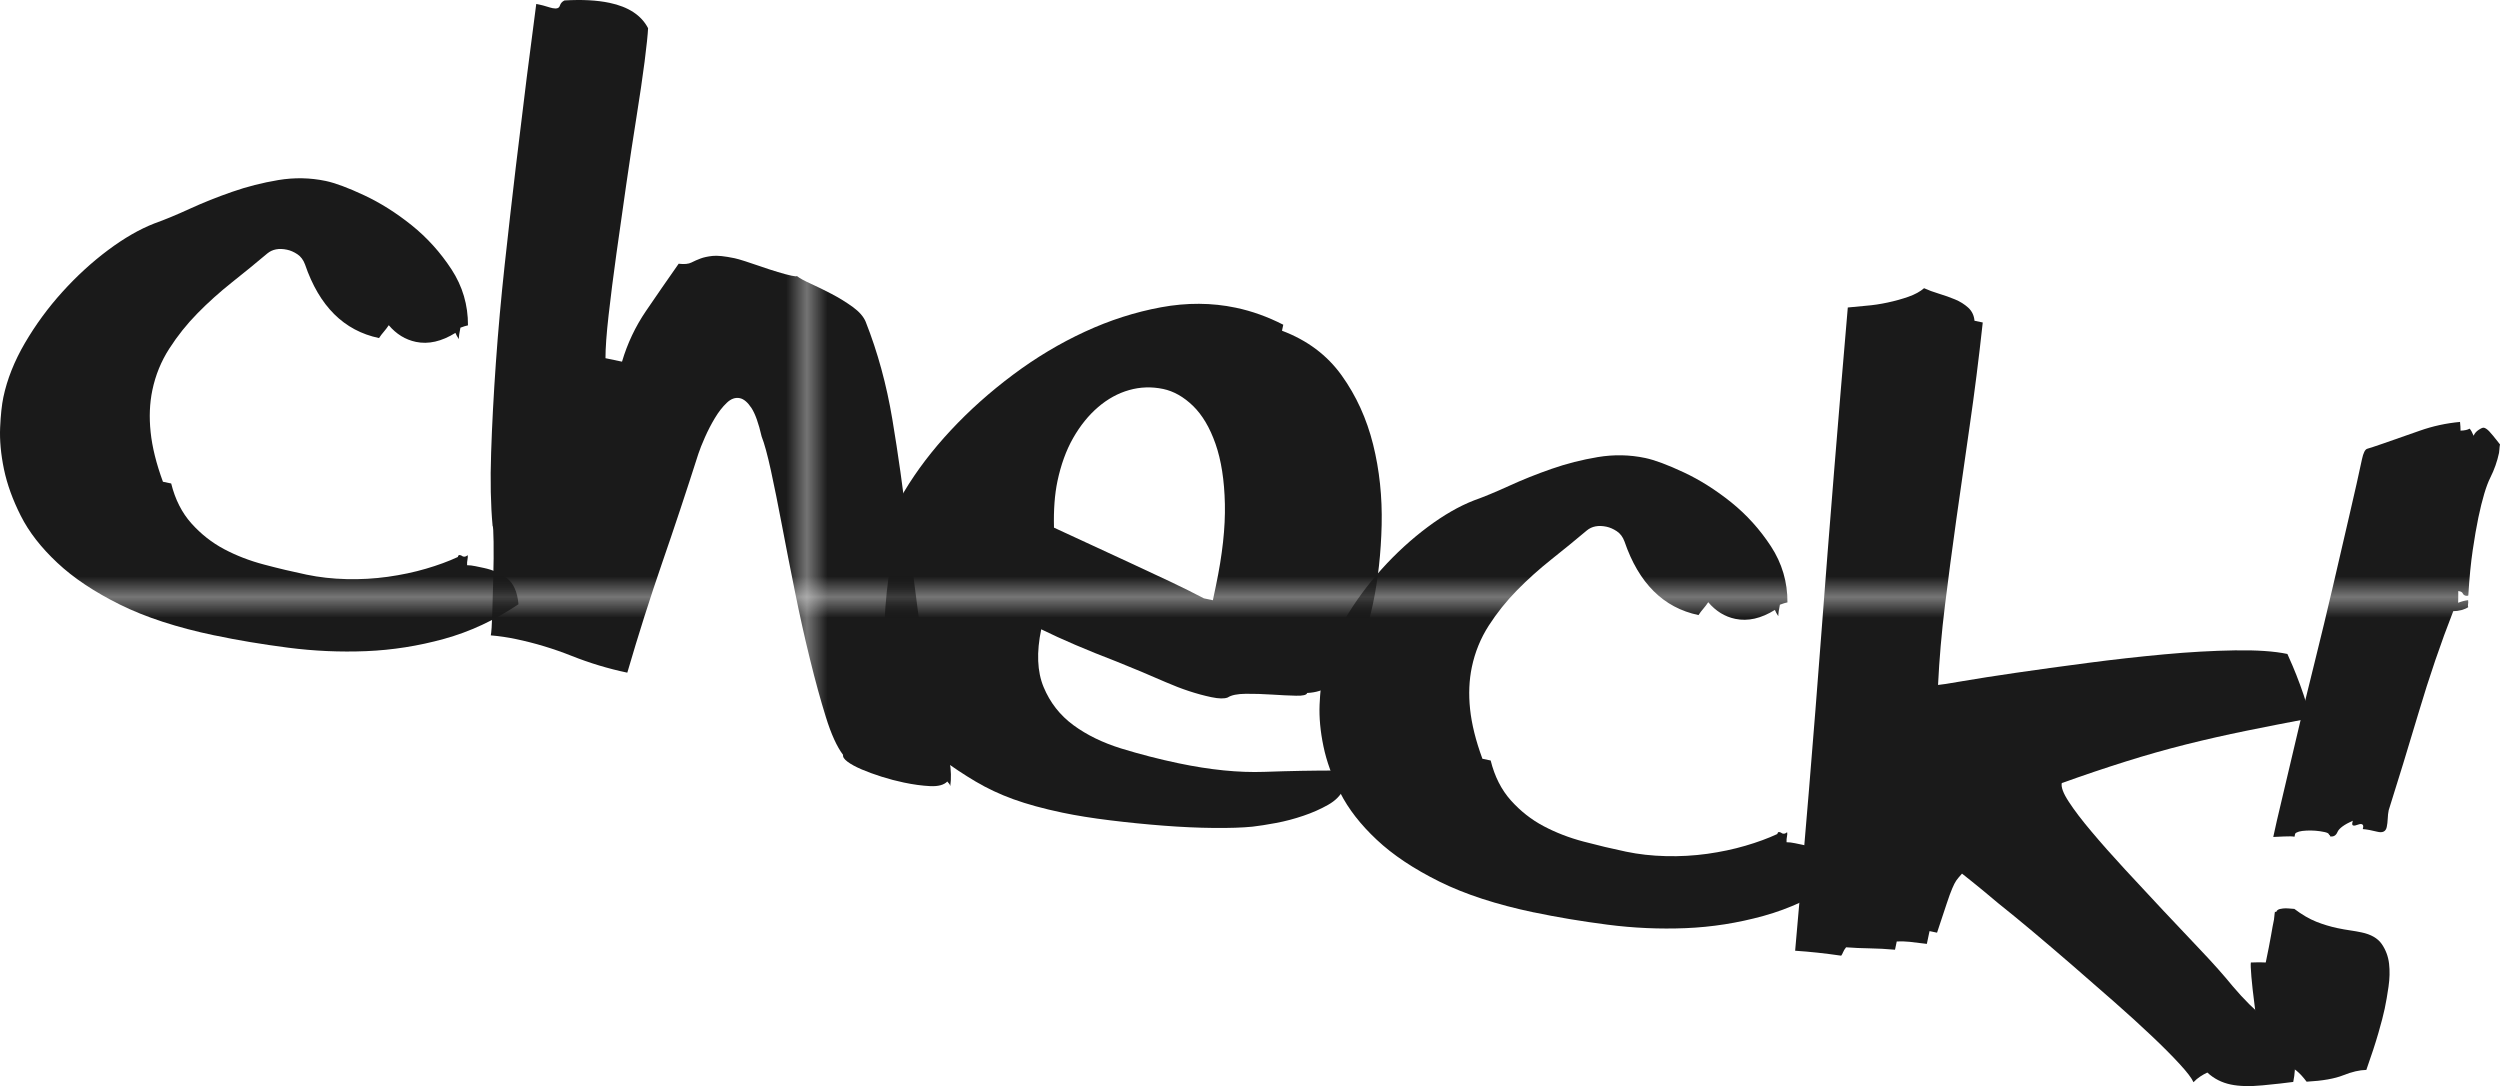
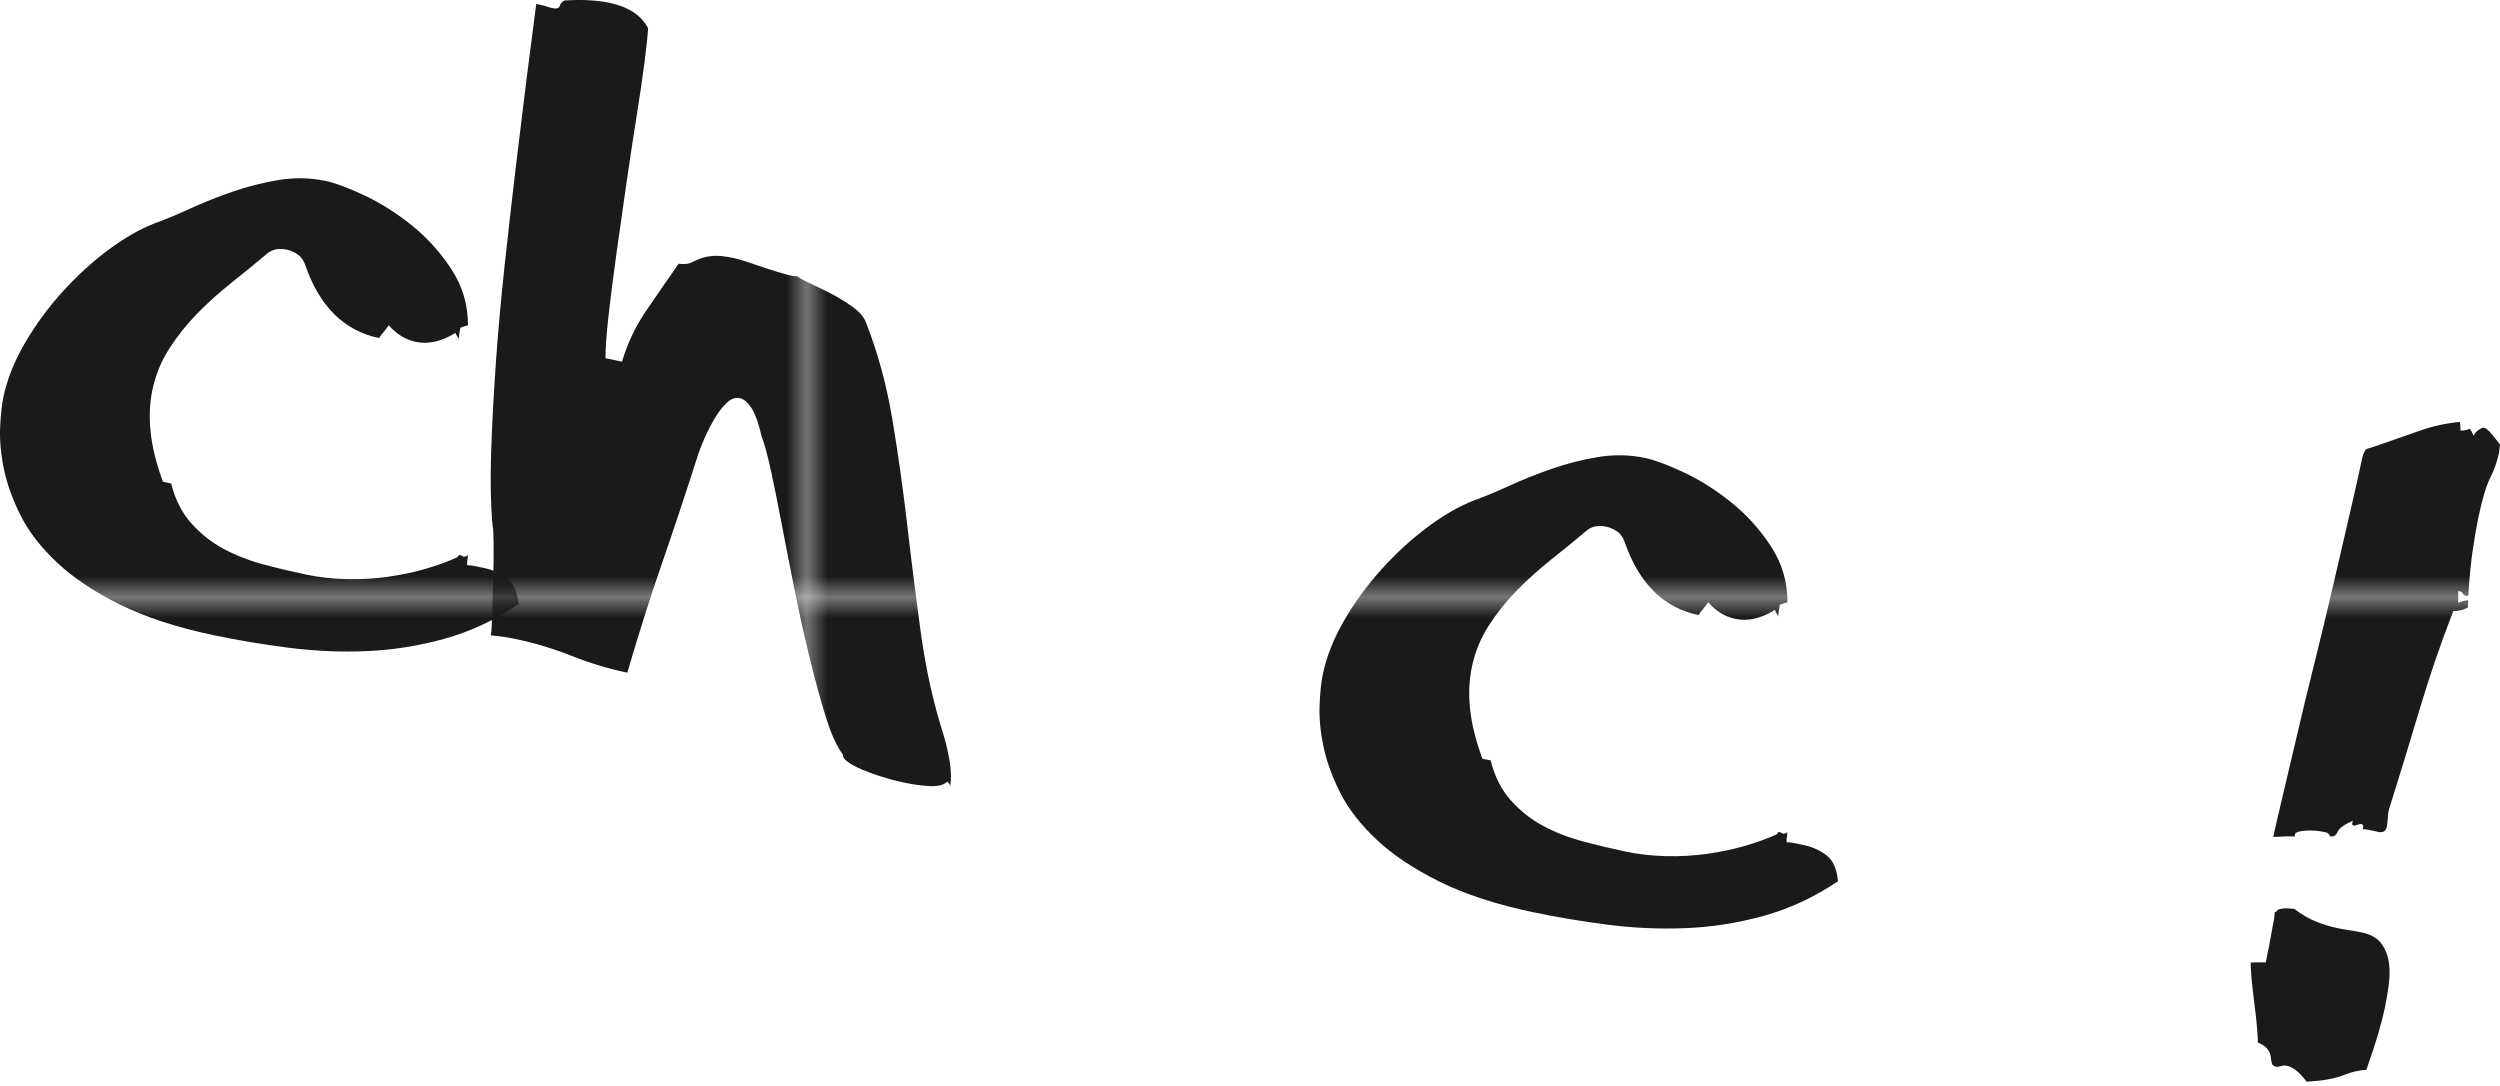
<svg xmlns="http://www.w3.org/2000/svg" id="_レイヤー_2" viewBox="0 0 120.832 52.497">
  <defs>
    <style>.cls-1{fill:none;}.cls-2{fill:#1a1a1a;}.cls-3{fill:url(#_ブラック);}</style>
    <pattern id="_ブラック" x="0" y="0" width="195.61" height="195.61" patternTransform="translate(-1528.492 -362.644)" patternUnits="userSpaceOnUse" viewBox="0 0 195.61 195.61">
-       <rect class="cls-1" width="195.61" height="195.61" />
      <rect class="cls-2" x="0" y="0" width="195.61" height="195.61" />
    </pattern>
  </defs>
  <g id="Text">
    <path class="cls-3" d="M10.373,30.712c-1.816-.381-3.342-.879-4.578-1.492s-2.246-1.286-3.026-2.02c-.782-.732-1.369-1.487-1.762-2.266-.393-.777-.665-1.529-.816-2.256-.15-.728-.211-1.397-.185-2.011.028-.613.08-1.102.156-1.465.183-.872.531-1.747,1.044-2.625.514-.878,1.115-1.7,1.807-2.465s1.427-1.438,2.206-2.021,1.527-1.013,2.243-1.292c.491-.175,1.059-.409,1.703-.705.642-.295,1.325-.568,2.049-.82.723-.253,1.47-.443,2.243-.572.772-.128,1.534-.113,2.285.044.46.097,1.081.328,1.863.694.783.367,1.548.85,2.294,1.448.746.6,1.387,1.31,1.923,2.13.535.819.801,1.723.797,2.707-.054.015-.107.028-.161.042-.054.015-.121.038-.204.071-.051.242-.077.426-.077.553-.077-.117-.133-.218-.165-.301-.669.416-1.306.561-1.911.434-.508-.107-.945-.375-1.31-.806-.074.111-.153.214-.235.311-.085.096-.163.2-.236.311-1.695-.356-2.888-1.541-3.576-3.557-.081-.219-.203-.384-.37-.495-.166-.11-.334-.184-.504-.219-.388-.082-.703-.021-.947.18-.553.466-1.125.934-1.717,1.402-.592.471-1.146.968-1.659,1.491-.515.524-.969,1.092-1.362,1.705-.395.612-.668,1.281-.82,2.008-.132.63-.16,1.307-.084,2.03.075.724.273,1.523.595,2.4l.399.083c.191.773.519,1.417.979,1.931s.987.928,1.578,1.242c.591.313,1.234.562,1.929.745.694.185,1.381.347,2.06.489.604.127,1.247.199,1.927.215.679.017,1.343-.021,1.994-.111.651-.092,1.266-.221,1.846-.391.578-.169,1.092-.358,1.541-.567.015-.072.047-.104.096-.094.048.011.083.024.104.041.021.018.044.028.069.033.072.016.141-.008.205-.07.013.054.012.123-.006.207-.019.085-.025.179-.021.28.125,0,.262.018.407.048s.278.059.399.084c.436.091.812.259,1.127.501.315.244.499.662.552,1.254-1.147.771-2.345,1.328-3.593,1.673s-2.502.542-3.766.594c-1.262.051-2.521-.005-3.774-.167-1.256-.163-2.44-.36-3.554-.595Z" />
    <path class="cls-3" d="M40.747,36.483c-.297-.392-.574-.999-.83-1.824-.257-.824-.512-1.75-.763-2.776-.253-1.026-.494-2.106-.723-3.242-.229-1.135-.44-2.21-.632-3.223-.192-1.014-.371-1.904-.538-2.673-.168-.768-.318-1.318-.45-1.649-.145-.637-.309-1.094-.489-1.373-.183-.277-.37-.438-.563-.478-.218-.046-.431.029-.635.227-.207.197-.396.441-.571.733-.176.292-.335.6-.479.923-.144.324-.25.593-.32.805-.591,1.848-1.175,3.609-1.754,5.282-.578,1.673-1.139,3.438-1.681,5.297-.92-.193-1.817-.464-2.692-.812-.874-.348-1.772-.619-2.692-.812-.193-.041-.396-.077-.603-.108-.21-.031-.413-.054-.611-.07.03-.146.054-.501.072-1.066.018-.565.034-1.155.049-1.771.017-.616.021-1.178.014-1.685-.008-.507-.023-.764-.048-.769-.092-1.005-.117-2.186-.071-3.542.044-1.355.121-2.805.23-4.35.109-1.544.252-3.126.427-4.745.177-1.618.355-3.192.537-4.722.182-1.528.358-2.971.528-4.325.171-1.354.324-2.535.459-3.544l.146.03c.121.025.242.058.36.095.118.038.214.063.286.079.194.04.311.002.347-.117.038-.118.113-.203.225-.256.845-.051,1.568-.012,2.175.115.919.193,1.542.603,1.866,1.226-.014.301-.069.839-.168,1.614-.101.775-.231,1.671-.394,2.686-.163,1.016-.326,2.1-.493,3.253-.166,1.153-.324,2.27-.476,3.35-.15,1.081-.277,2.072-.378,2.974-.102.902-.151,1.593-.15,2.073l.799.167c.26-.88.646-1.696,1.158-2.448s1.039-1.514,1.58-2.285c.271.032.478.013.619-.06.141-.071.286-.136.438-.192.15-.057.343-.099.576-.125.233-.027.592.011,1.076.112.097.02.263.067.501.143.236.075.489.16.761.255s.543.184.817.266c.272.083.493.142.664.178.169.035.257.042.262.017.13.104.351.226.662.367.312.141.649.307,1.014.497.365.19.705.401,1.025.632.317.231.525.471.626.72.577,1.461,1.006,3.03,1.286,4.706.28,1.677.521,3.39.724,5.139.201,1.748.422,3.495.662,5.239.241,1.744.613,3.402,1.118,4.975.103.35.19.741.265,1.174.072.433.083.833.032,1.201-.015-.054-.036-.097-.067-.128-.031-.032-.058-.062-.076-.092-.161.168-.438.242-.824.225-.389-.019-.812-.075-1.272-.172-.362-.076-.722-.17-1.077-.283-.356-.112-.68-.231-.969-.354-.29-.125-.517-.248-.681-.371s-.236-.233-.216-.329Z" />
-     <path class="cls-3" d="M43.619,35.265c-.101-.121-.178-.296-.23-.522-.055-.226-.109-.445-.166-.66-.056-.214-.116-.403-.183-.569-.066-.165-.134-.269-.202-.308-.091-1.131-.119-2.168-.086-3.108.034-.941.143-1.974.328-3.098-.141-.054-.237-.101-.294-.138-.056-.036-.15-.094-.285-.174.198-.943.6-1.922,1.202-2.932.605-1.011,1.355-1.997,2.252-2.959.897-.962,1.899-1.857,3.01-2.687,1.109-.829,2.266-1.521,3.47-2.077,1.203-.557,2.43-.95,3.68-1.181,1.248-.23,2.454-.224,3.617.021.773.162,1.539.437,2.292.822l-.062.29c1.219.459,2.18,1.178,2.884,2.16.703.981,1.21,2.093,1.519,3.333s.445,2.539.414,3.898c-.033,1.358-.173,2.631-.422,3.816-.254,1.211-.646,2.223-1.168,3.035-.525.812-1.195,1.234-2.011,1.266-.021.097-.2.142-.54.133-.339-.008-.728-.026-1.164-.055s-.856-.041-1.262-.038c-.406.004-.695.062-.872.178-.165.066-.43.062-.793-.015-.702-.147-1.441-.392-2.216-.73-.776-.34-1.561-.67-2.353-.987-1.451-.557-2.668-1.078-3.653-1.563-.233,1.114-.195,2.045.115,2.792.311.748.788,1.36,1.435,1.837.646.477,1.42.854,2.321,1.133.902.277,1.826.516,2.771.714,1.525.32,2.905.458,4.141.414,1.234-.044,2.396-.065,3.483-.064-.016.072.004.216.062.43.056.215.076.357.062.43l.218.046c-.139.3-.388.551-.745.753-.36.204-.757.38-1.192.527-.437.149-.878.266-1.324.349-.447.083-.826.143-1.137.178-.491.049-1.115.069-1.871.062-.757-.007-1.564-.044-2.423-.11-.857-.066-1.72-.152-2.581-.258-.863-.105-1.634-.229-2.312-.371-.92-.193-1.708-.41-2.366-.648-.658-.239-1.268-.525-1.829-.858-.563-.333-1.117-.702-1.664-1.107s-1.17-.871-1.868-1.397ZM58.186,28.919l.436.092.145-.69c.315-1.501.461-2.823.435-3.966-.025-1.143-.176-2.109-.452-2.9-.277-.792-.642-1.405-1.093-1.842-.452-.436-.932-.707-1.44-.814-.557-.116-1.105-.099-1.642.054-.538.152-1.038.427-1.5.823-.463.396-.864.894-1.205,1.491s-.594,1.297-.762,2.096c-.132.631-.188,1.377-.166,2.24.506.233,1.082.5,1.728.799.645.301,1.296.602,1.952.903.657.303,1.297.601,1.917.896.621.295,1.17.567,1.648.819Z" />
    <path class="cls-3" d="M74.146,44.101c-1.815-.381-3.341-.879-4.577-1.492-1.236-.614-2.246-1.286-3.026-2.02-.782-.732-1.369-1.487-1.763-2.266-.393-.777-.665-1.529-.815-2.257-.151-.727-.211-1.396-.185-2.011.028-.613.08-1.102.156-1.465.183-.871.531-1.746,1.044-2.624.514-.879,1.114-1.7,1.807-2.465.691-.766,1.427-1.438,2.206-2.021s1.527-1.013,2.243-1.292c.491-.175,1.059-.41,1.703-.705.642-.295,1.325-.568,2.048-.82.724-.253,1.471-.443,2.244-.572.772-.128,1.534-.114,2.285.044.46.097,1.08.327,1.863.694.783.366,1.547.85,2.294,1.448.746.6,1.387,1.309,1.923,2.129.535.82.801,1.723.797,2.708-.054.014-.107.028-.161.042-.054.015-.122.038-.204.071-.051.242-.077.426-.078.552-.077-.116-.132-.217-.164-.3-.669.416-1.307.56-1.911.433-.509-.106-.945-.374-1.31-.806-.074.111-.153.215-.236.312-.084.096-.162.199-.235.31-1.695-.355-2.888-1.541-3.577-3.557-.08-.219-.203-.383-.37-.494-.166-.111-.334-.184-.503-.22-.388-.081-.704-.021-.947.181-.554.466-1.126.934-1.717,1.402-.592.471-1.146.968-1.659,1.491-.516.524-.969,1.092-1.363,1.704-.394.613-.667,1.282-.819,2.008-.132.631-.161,1.307-.085,2.03.076.725.274,1.524.596,2.4l.399.084c.191.773.519,1.417.979,1.931.461.514.987.928,1.579,1.241.591.313,1.233.562,1.929.746.694.184,1.381.347,2.059.489.605.127,1.248.199,1.927.215.68.017,1.344-.021,1.995-.111.651-.092,1.266-.221,1.845-.391.579-.169,1.093-.358,1.542-.567.015-.073.046-.104.095-.094.048.01.084.024.105.041.021.018.044.028.068.033.073.016.141-.008.205-.07.014.054.012.122-.006.207-.019.085-.025.178-.021.28.125,0,.262.017.407.048.146.03.278.058.399.083.436.092.811.26,1.126.502.316.244.5.662.553,1.254-1.147.771-2.346,1.328-3.594,1.673s-2.502.542-3.765.593c-1.262.051-2.521-.005-3.774-.167-1.256-.162-2.441-.36-3.555-.594Z" />
-     <path class="cls-3" d="M106.019,52.309c-.085-.195-.309-.488-.669-.88s-.813-.848-1.361-1.366c-.549-.521-1.154-1.07-1.815-1.651-.662-.581-1.33-1.164-2.003-1.748-.674-.584-1.323-1.137-1.945-1.66-.624-.522-1.174-.973-1.65-1.351-.559-.472-.979-.818-1.261-1.042-.282-.224-.444-.353-.486-.387-.134.149-.227.263-.28.339-.055.078-.118.203-.192.377-.075.174-.165.421-.27.74-.104.318-.26.786-.464,1.399l-.363-.076-.13.618c-.32-.042-.599-.075-.833-.1-.235-.023-.442-.029-.622-.017l-.084.399c-.423-.037-.829-.061-1.218-.066-.392-.006-.773-.022-1.146-.051-.069.087-.117.165-.145.235-.026.069-.058.127-.092.17-.785-.114-1.527-.194-2.226-.239.467-5.235.895-10.397,1.279-15.486.386-5.089.809-10.29,1.266-15.604.233-.026.523-.054.871-.083.348-.027.7-.08,1.057-.157.357-.076.692-.17,1.008-.281.313-.11.563-.248.75-.411.207.094.446.183.721.266.273.082.532.175.776.276s.456.234.637.398c.18.165.281.376.304.633l.399.084c-.191,1.755-.402,3.417-.63,4.986-.229,1.57-.445,3.08-.647,4.528-.203,1.449-.386,2.833-.549,4.151s-.274,2.603-.335,3.854c.102-.004.5-.065,1.195-.186.694-.119,1.557-.254,2.588-.404,1.029-.15,2.175-.308,3.436-.473,1.261-.166,2.497-.304,3.708-.416,1.212-.112,2.351-.176,3.416-.193,1.064-.017,1.912.041,2.542.174.052.112.138.307.257.585.118.277.237.58.358.909.12.328.227.642.314.938.09.297.144.522.162.678-1.08.204-2.108.405-3.085.604-.978.199-1.946.419-2.907.659-.96.241-1.936.518-2.922.828-.988.311-2.016.657-3.082,1.04-.04.194.072.496.342.906.267.41.633.892,1.1,1.443.464.553,1.001,1.159,1.608,1.817s1.222,1.317,1.841,1.979c.62.661,1.229,1.308,1.83,1.938.601.633,1.112,1.208,1.534,1.726,1.094,1.292,2.111,2.1,3.055,2.424-.07.339-.089.695-.053,1.069.035.373.012.754-.069,1.142-.364.05-.856.104-1.476.164s-1.135.047-1.546-.04c-.436-.091-.812-.284-1.13-.578-.113.052-.228.116-.345.193-.116.076-.225.167-.322.273Z" />
    <path class="cls-3" d="M110.888,43.927c.37.28.725.487,1.063.622.338.134.678.236,1.017.308.218.046.425.083.621.111.195.028.379.061.549.097.46.096.786.285.98.565.193.281.311.597.352.946.04.35.031.721-.026,1.113-.057.393-.117.746-.184,1.061-.061.291-.162.681-.303,1.169-.14.489-.336,1.087-.585,1.792-.331.007-.701.093-1.115.259-.414.165-1.005.27-1.772.311-.335-.449-.648-.705-.938-.766-.121-.025-.223-.022-.306.012-.083.033-.16.042-.233.027-.121-.026-.19-.085-.209-.178s-.035-.196-.048-.313c-.014-.116-.065-.234-.153-.354-.089-.12-.249-.229-.48-.329.016-.072.006-.302-.027-.688-.031-.387-.078-.8-.137-1.242s-.104-.856-.138-1.242c-.032-.387-.041-.615-.025-.688.102-.004.209-.006.323-.008.114,0,.247,0,.396.008.111-.533.196-.964.253-1.293.056-.33.104-.591.146-.785.021-.223.04-.371.056-.443l-.008.036c-.005.024.004.039.028.044s.039-.004.044-.028.029-.051.073-.079c.044-.029.125-.05.241-.063s.298-.007.546.02ZM110.899,40.441c-.098-.021-.267-.023-.509-.012-.243.013-.415.021-.517.024.086-.411.231-1.045.436-1.899.205-.854.438-1.842.699-2.963.26-1.121.547-2.312.863-3.572.314-1.262.612-2.501.895-3.718.279-1.218.546-2.362.796-3.436.25-1.071.449-1.959.597-2.661.066-.314.152-.486.26-.515s.365-.113.774-.255c.545-.188,1.131-.394,1.76-.616.627-.222,1.276-.363,1.947-.425.018.154.025.296.025.422.202-.008.349-.04.438-.098.062.063.126.179.193.344.049-.116.132-.212.25-.288.117-.077.199-.11.248-.1.072.015.155.07.25.166.094.096.27.309.528.642-.015.072-.024.146-.027.222-.004.075-.01.137-.02.186-.087.412-.228.812-.423,1.2s-.388,1.031-.576,1.927c-.091.437-.182.961-.272,1.573-.091.613-.162,1.344-.214,2.192-.03.02-.069.023-.117.014-.072-.016-.121-.051-.147-.107-.026-.056-.075-.091-.147-.106l-.073-.016c0,.126-.004.315-.006.567.165-.065.326-.107.481-.126.009.078.009.141-.002.189-.01.049-.009.1.006.152-.088.058-.199.104-.332.14-.134.035-.265.052-.39.051-.603,1.542-1.16,3.176-1.673,4.899-.515,1.726-.997,3.299-1.447,4.722-.025.121-.042.256-.047.406-.007.15-.022.286-.048.407-.046.218-.201.294-.464.225-.264-.067-.496-.11-.694-.126l.016-.072c.02-.098-.006-.153-.078-.169-.049-.01-.114.002-.197.034-.083.034-.148.045-.196.035-.049-.01-.066-.052-.051-.125l.023-.108c-.42.19-.666.372-.74.546s-.196.243-.365.208l.007-.036.08-.021c-.005.024-.021.034-.044.029-.049-.011-.081-.036-.098-.078-.017-.041-.086-.074-.206-.1-.29-.062-.583-.085-.877-.07-.294.014-.476.064-.543.15l-.031.146Z" />
  </g>
</svg>